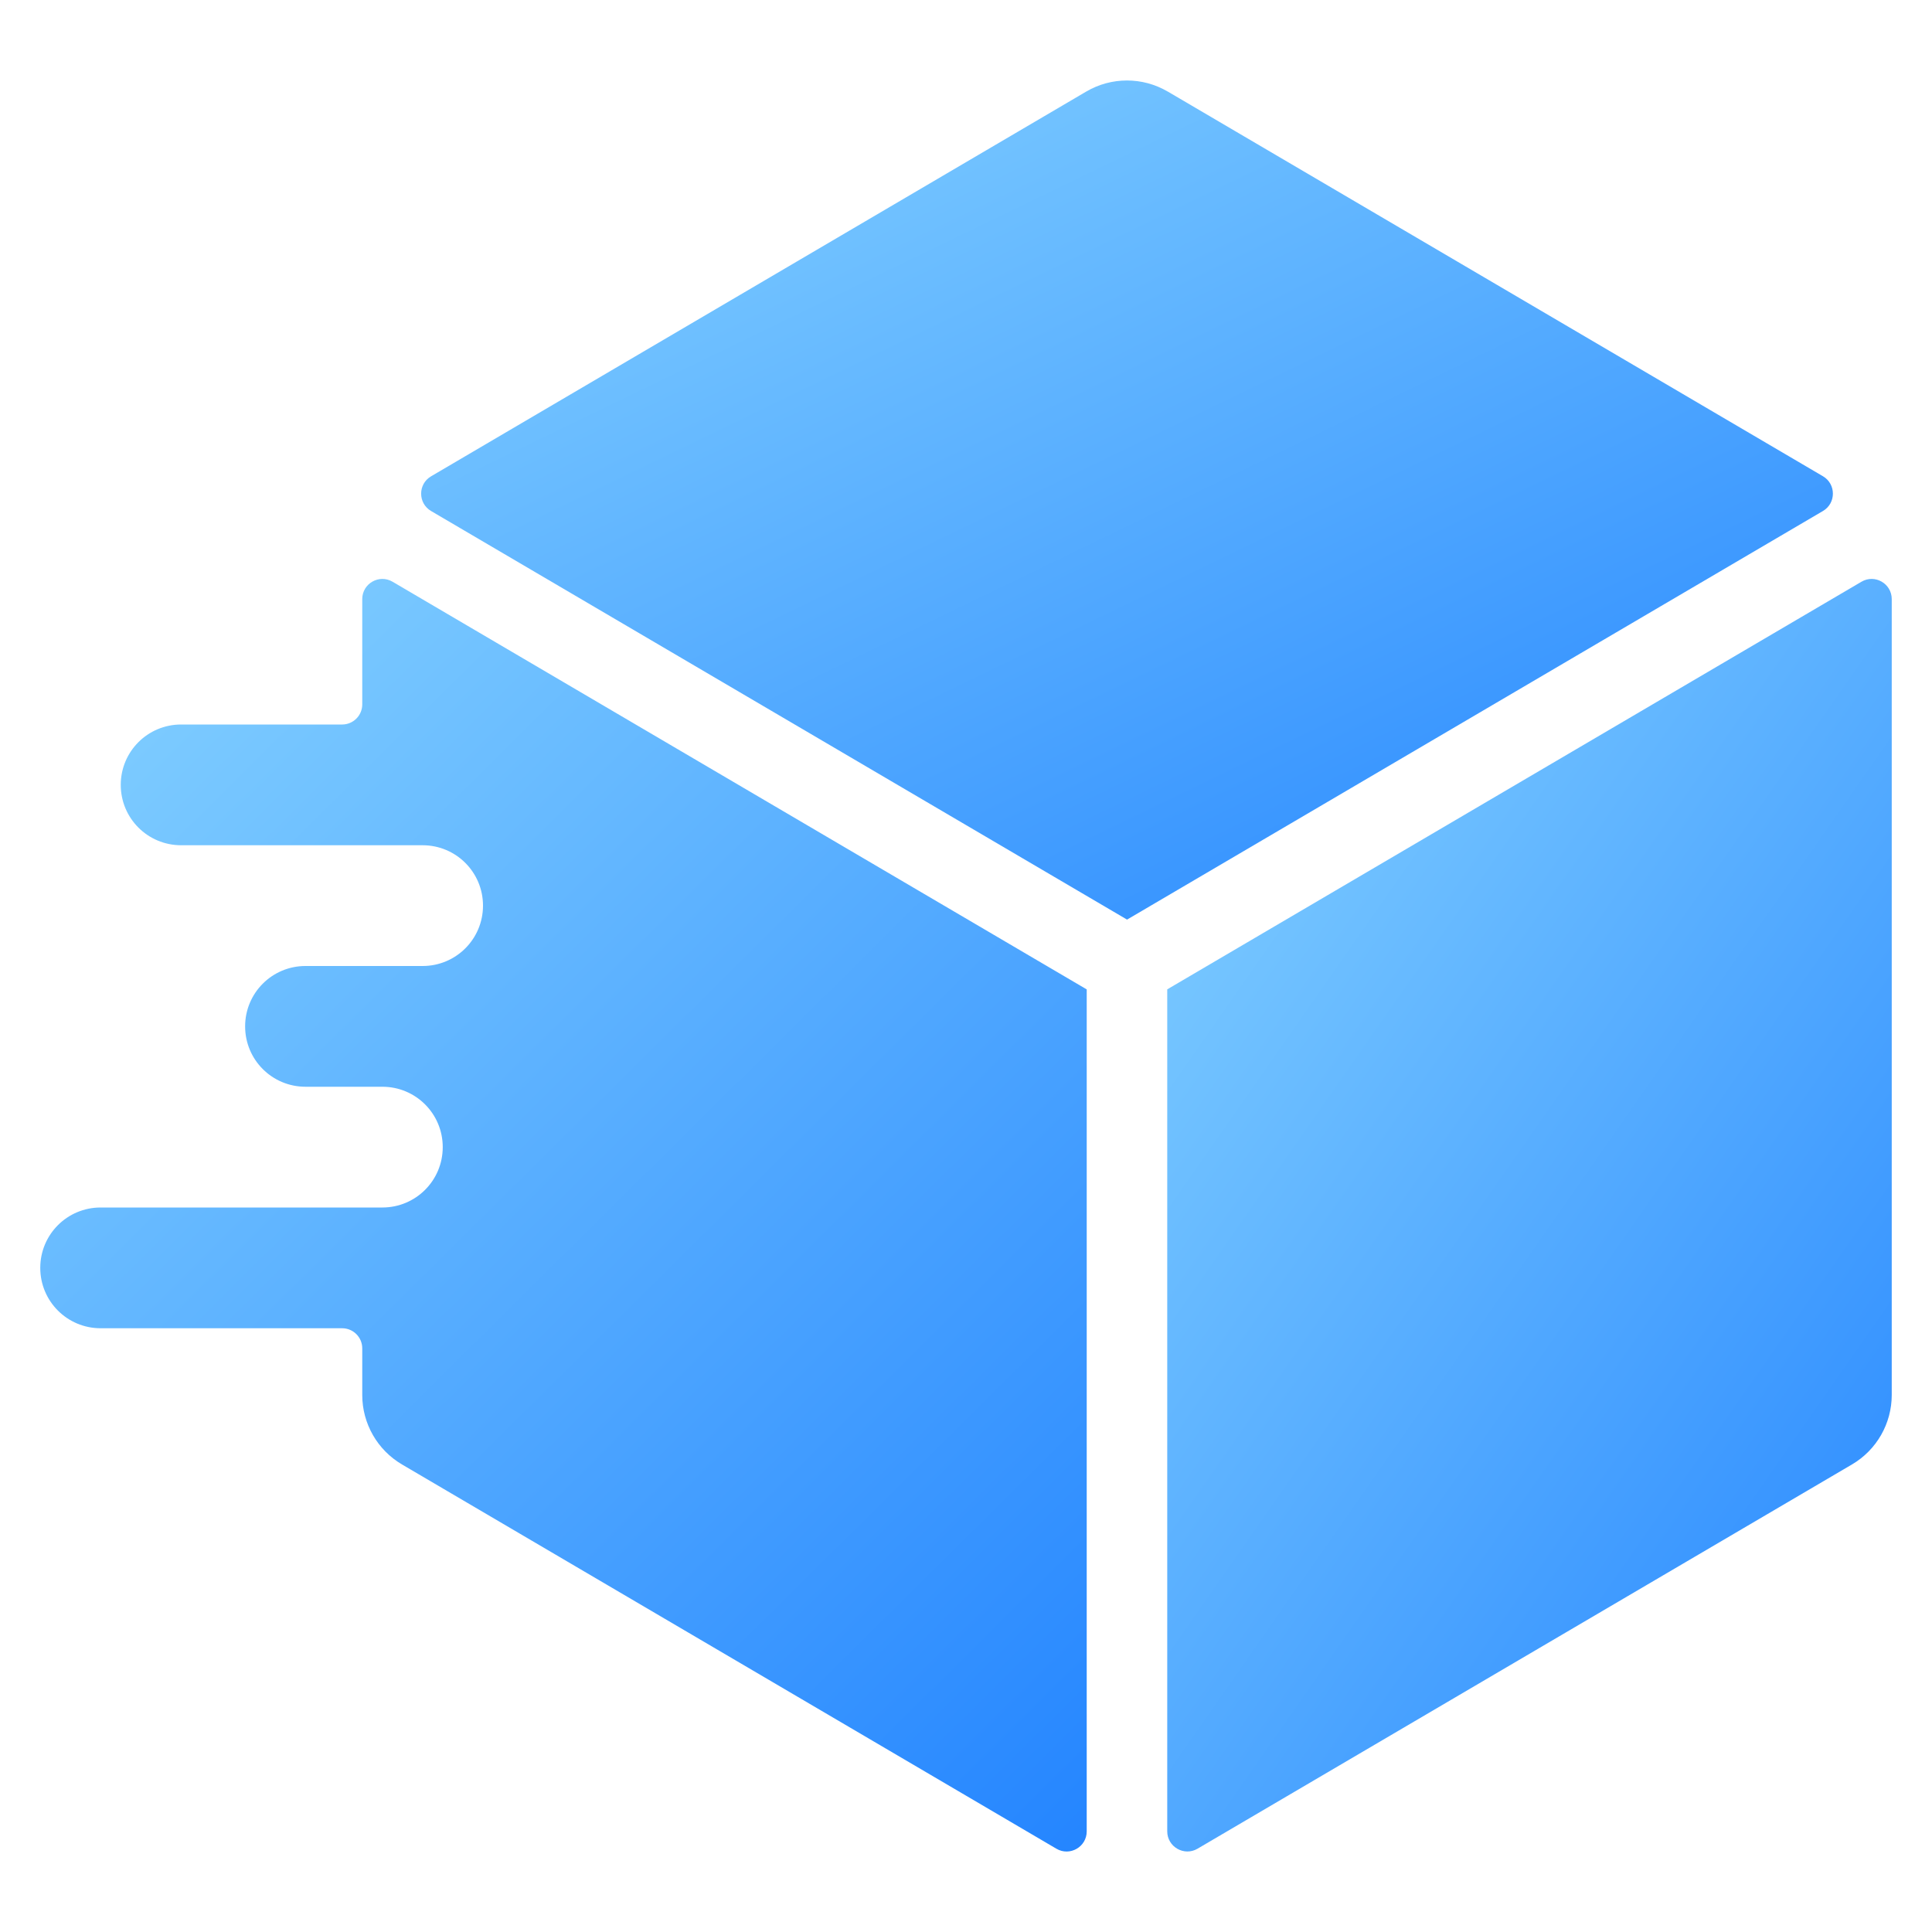
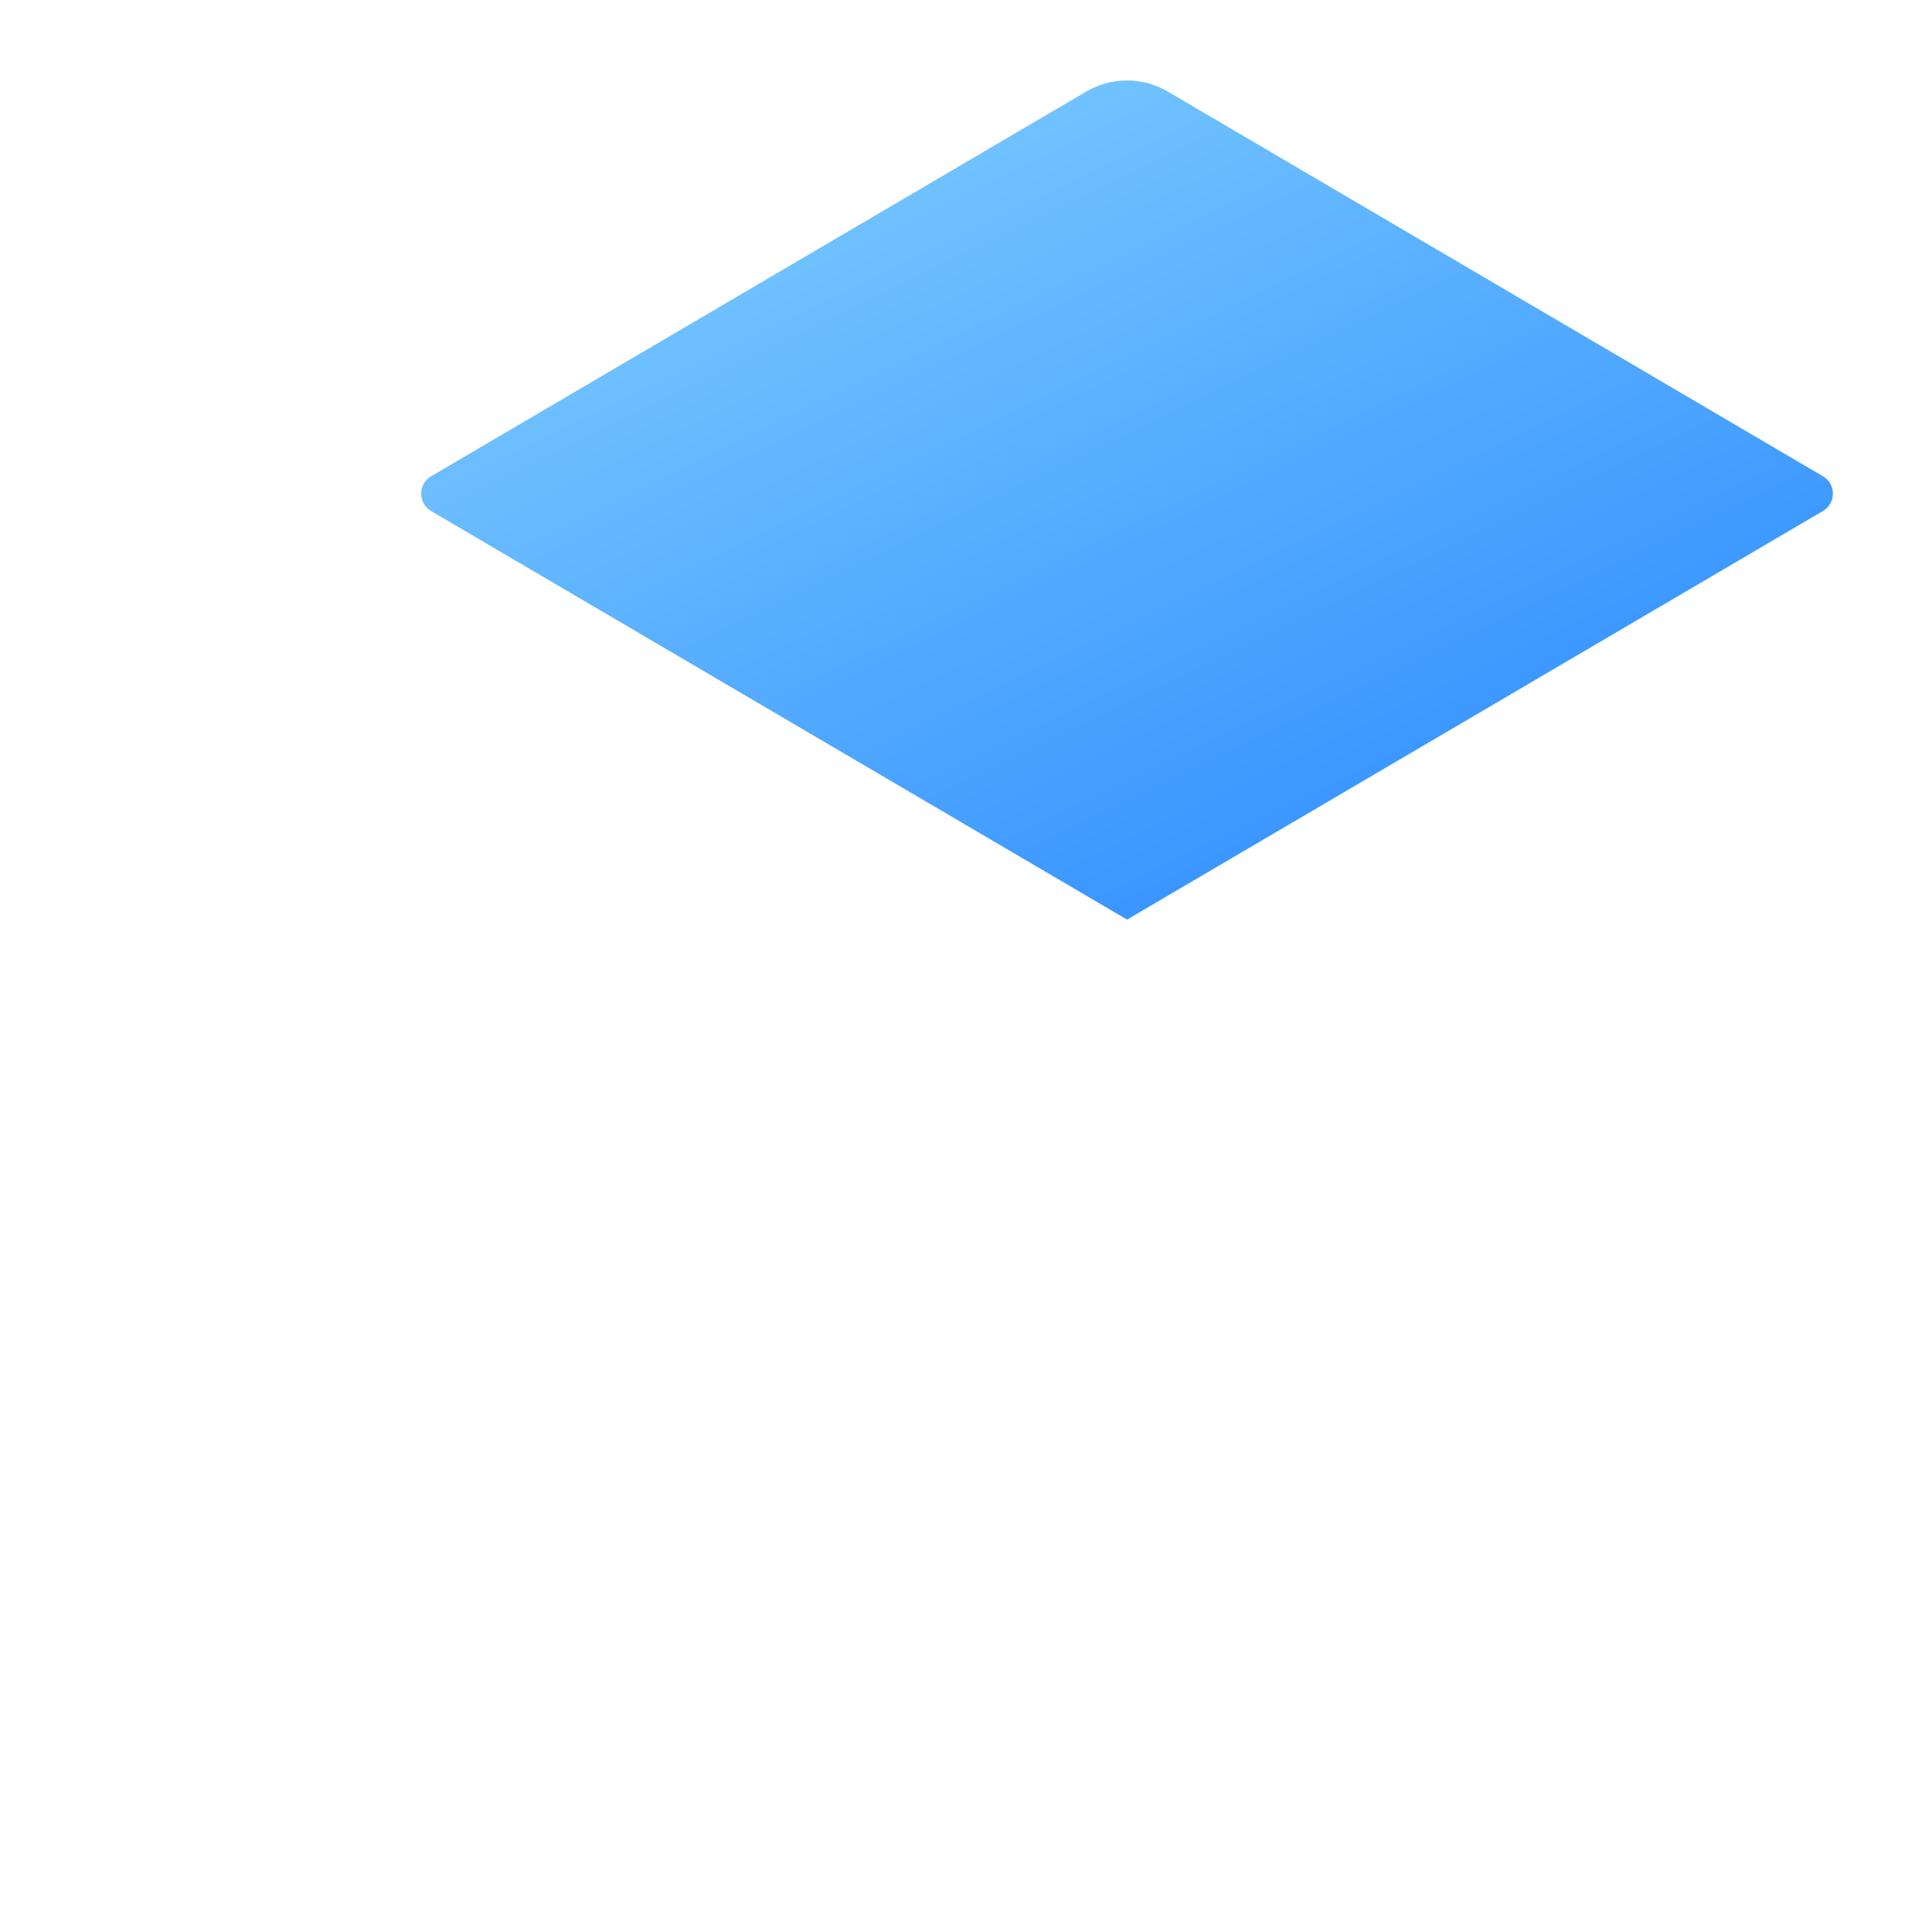
<svg xmlns="http://www.w3.org/2000/svg" width="56" height="56" viewBox="0 0 56 56" fill="none">
  <path d="M33.849 2.654L52.84 13.805C53.223 14.03 53.223 14.586 52.84 14.811L32.668 26.655L12.495 14.812C12.111 14.587 12.111 14.031 12.495 13.806L31.485 2.654C32.214 2.226 33.118 2.226 33.847 2.654H33.849Z" fill="url(#paint0_linear_2_1028)" />
-   <path d="M33.833 53.082V28.677L53.955 16.862C54.343 16.633 54.833 16.914 54.833 17.365V40.434C54.833 41.261 54.395 42.028 53.682 42.447L34.712 53.585C34.323 53.814 33.833 53.532 33.833 53.082Z" fill="url(#paint1_linear_2_1028)" />
-   <path d="M11.379 16.862C10.99 16.633 10.5 16.914 10.5 17.365V20.417C10.5 20.739 10.239 21 9.917 21H5.25C4.282 21 3.5 21.782 3.5 22.75C3.5 23.718 4.282 24.5 5.25 24.5H12.25C13.218 24.5 14 25.282 14 26.25C14 27.218 13.218 28 12.25 28H8.855C7.887 28 7.105 28.782 7.105 29.75C7.105 30.718 7.887 31.5 8.855 31.5H11.083C12.052 31.5 12.833 32.282 12.833 33.25C12.833 34.218 12.052 35 11.083 35H2.917C1.948 35 1.167 35.782 1.167 36.75C1.167 37.718 1.948 38.5 2.917 38.5H9.917C10.239 38.5 10.5 38.761 10.5 39.083V40.435C10.5 41.263 10.939 42.029 11.652 42.448L30.62 53.586C31.009 53.815 31.499 53.534 31.499 53.083V28.678L11.379 16.862Z" fill="url(#paint2_linear_2_1028)" />
  <defs>
    <linearGradient id="paint0_linear_2_1028" x1="5.324" y1="-1.814" x2="29.112" y2="47.287" gradientUnits="userSpaceOnUse">
      <stop stop-color="#97E0FF" />
      <stop offset="1" stop-color="#1075FF" />
    </linearGradient>
    <linearGradient id="paint1_linear_2_1028" x1="30.301" y1="10.491" x2="73.463" y2="40.639" gradientUnits="userSpaceOnUse">
      <stop stop-color="#97E0FF" />
      <stop offset="1" stop-color="#1075FF" />
    </linearGradient>
    <linearGradient id="paint2_linear_2_1028" x1="-3.936" y1="10.491" x2="42.036" y2="56.868" gradientUnits="userSpaceOnUse">
      <stop stop-color="#97E0FF" />
      <stop offset="1" stop-color="#1075FF" />
    </linearGradient>
  </defs>
</svg>